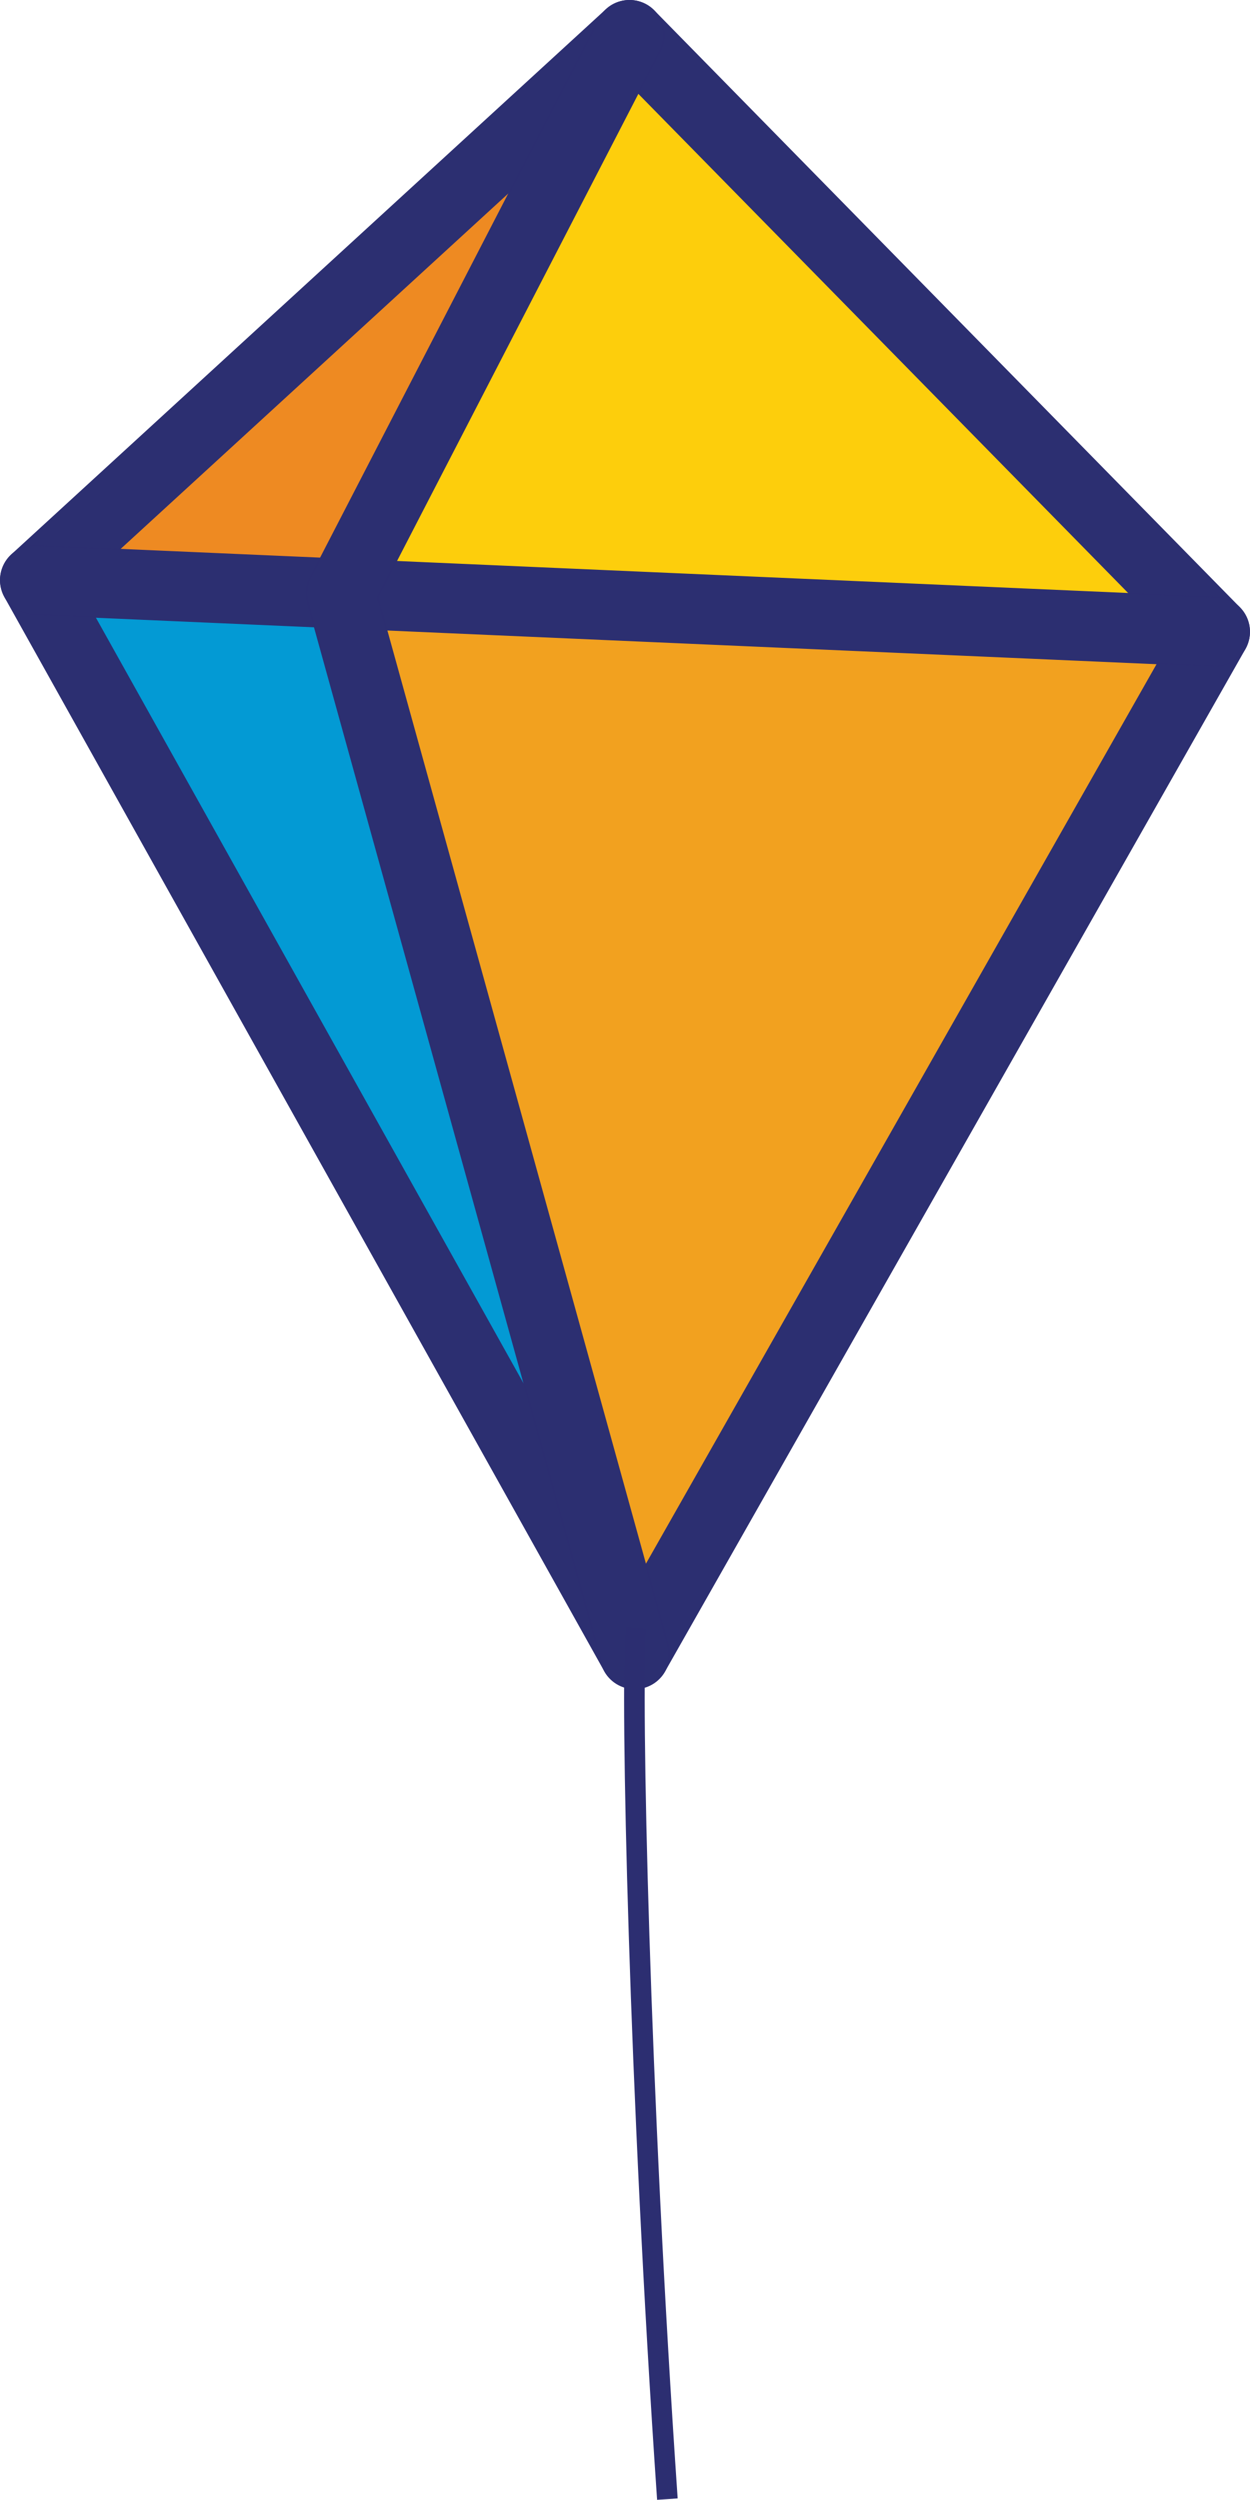
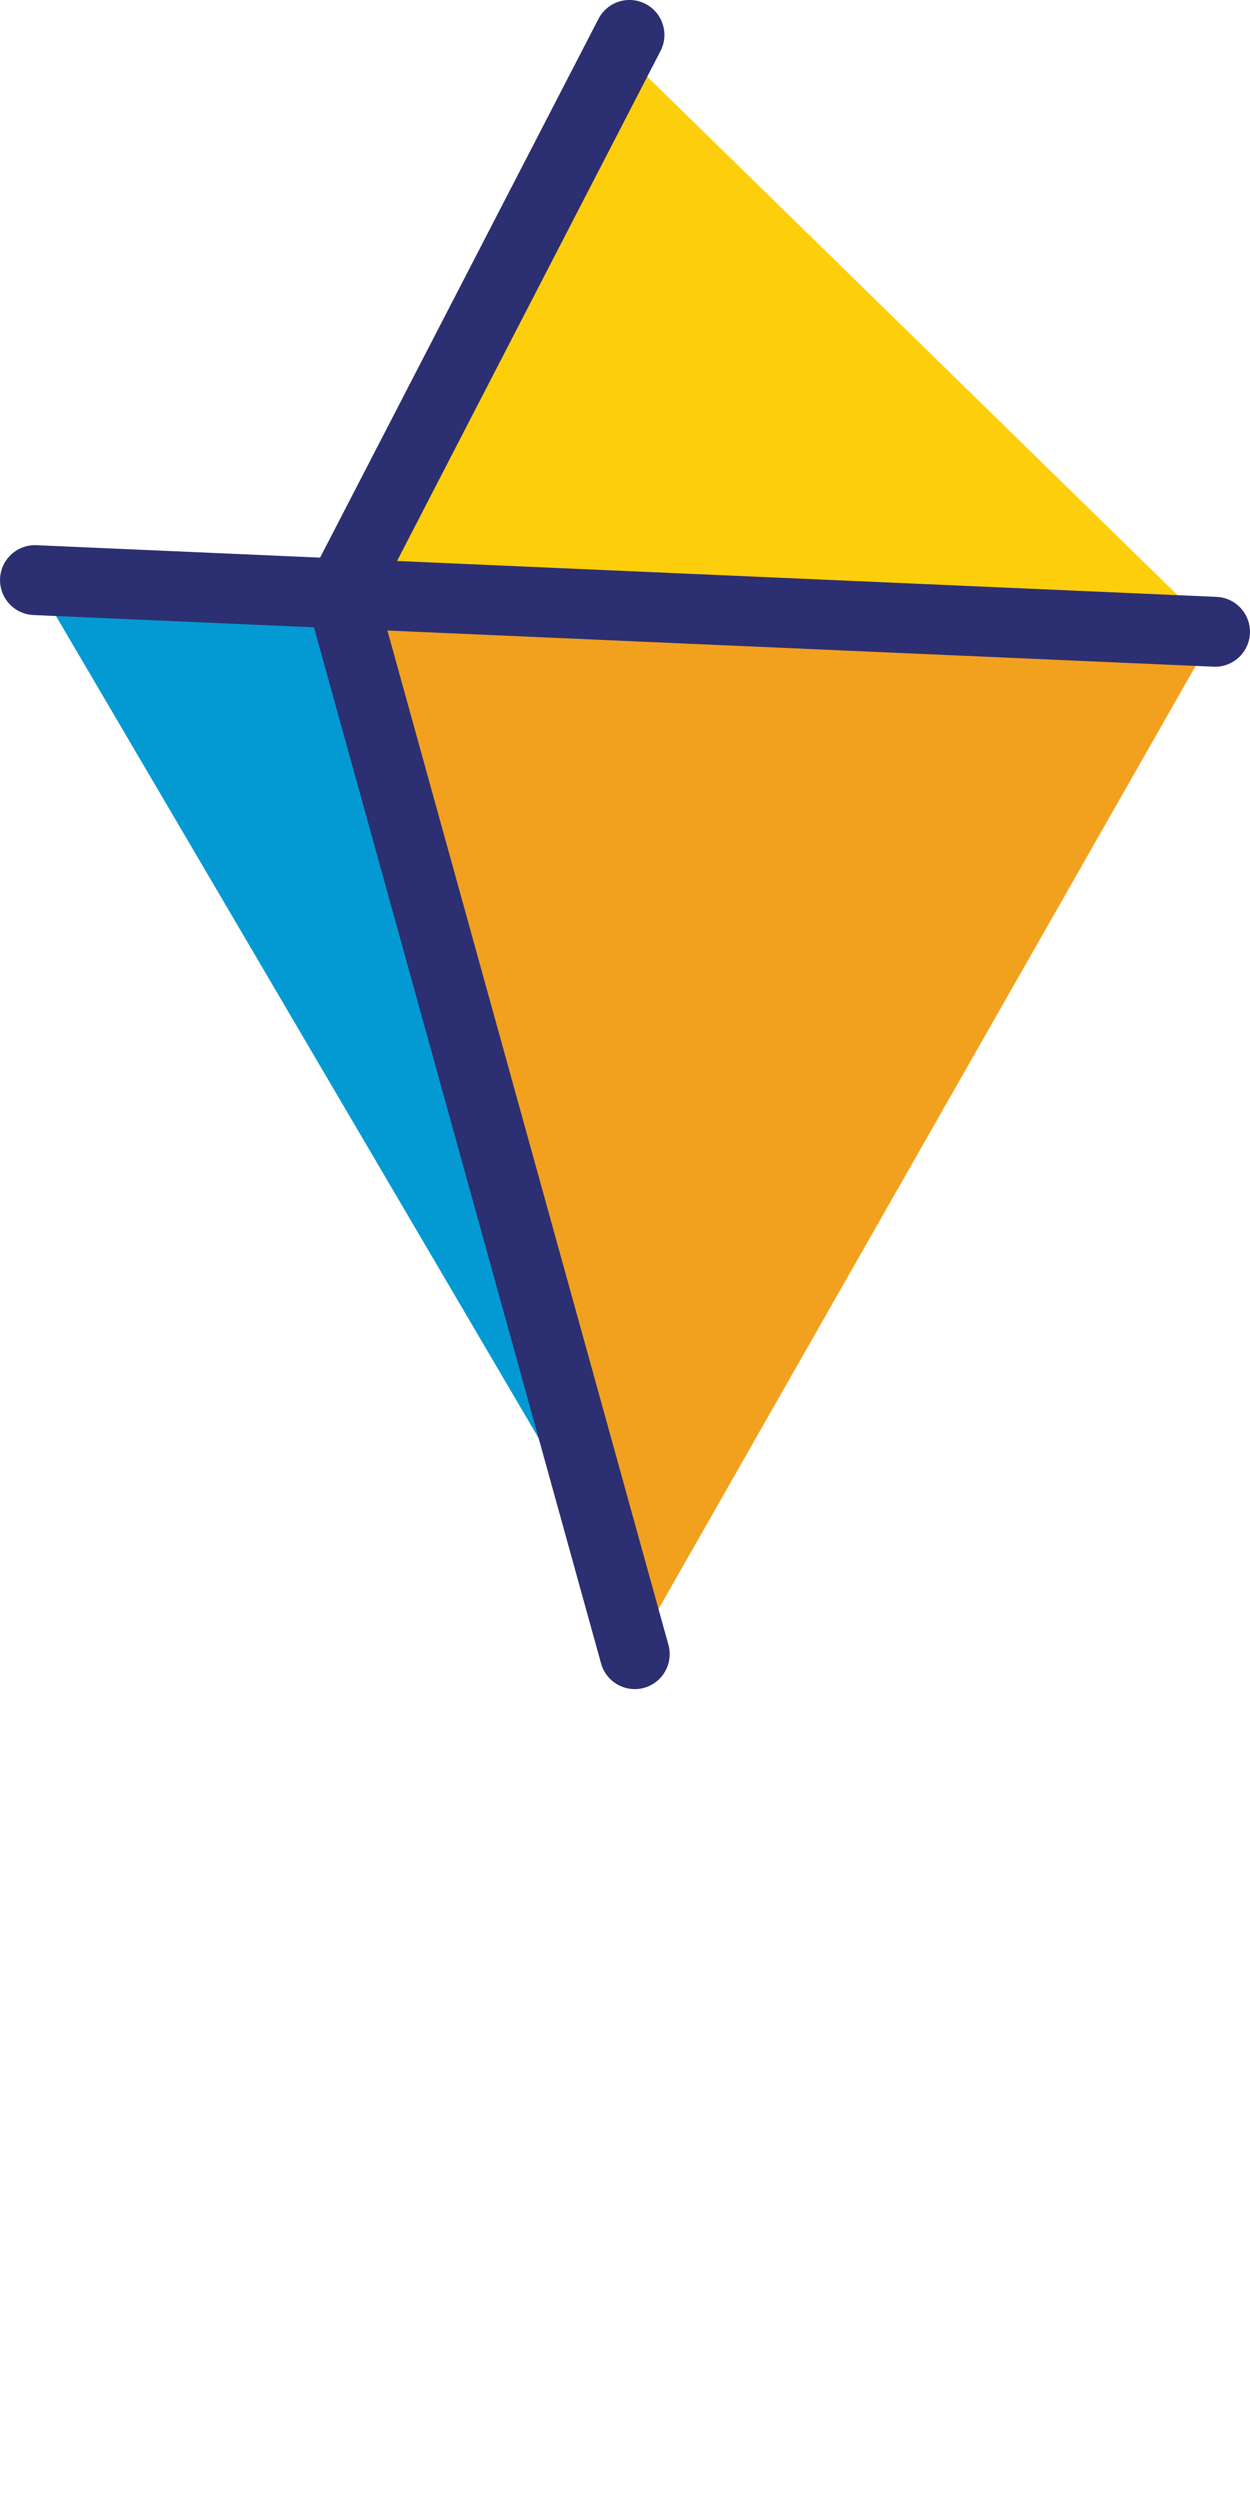
<svg xmlns="http://www.w3.org/2000/svg" id="Layer_2" viewBox="0 0 272.99 545.62">
  <defs>
    <style>.cls-1{fill:#039ad4;}.cls-1,.cls-2,.cls-3,.cls-4{stroke-width:0px;}.cls-2{fill:#f2a11f;}.cls-3{fill:#fdce0c;}.cls-4{fill:#ee8a22;}.cls-5{fill:#2c2f71;stroke-width:.25px;}.cls-5,.cls-6{stroke:#2c2e71;}.cls-6{fill:none;stroke-width:4.5px;}</style>
  </defs>
  <g id="Family">
    <g id="String">
      <polygon class="cls-3" points="265.36 137.9 135.65 11.16 73.59 131.2 265.36 137.9" />
      <polygon class="cls-2" points="265.36 137.9 73.59 131.2 142.68 353.19 265.36 137.9" />
-       <polygon class="cls-4" points="120.68 23.02 10.45 121.16 74.45 129.54 120.68 23.02" />
      <polygon class="cls-1" points="132.65 339.47 73.59 131.2 7.63 126.62 132.65 339.47" />
-       <path class="cls-5" d="M132.07,364.7L1.08,130.28c-1.7-3.04-1.08-6.84,1.48-9.19L132.41,2.1c2.98-2.73,7.59-2.62,10.42.28l127.88,130.27c2.35,2.39,2.82,6.05,1.17,8.96l-126.74,223.14c-1.34,2.36-3.84,3.81-6.55,3.8-1.21,0-2.38-.3-3.42-.84-1.29-.66-2.37-1.7-3.1-3ZM137.2,18.06L17.07,128.14l121.61,217.61,117.37-206.64L137.2,18.06Z" />
      <path class="cls-5" d="M4.19,133.28c.94.48,1.99.78,3.11.83l257.73,11.28c4.14.18,7.64-3.03,7.82-7.17.18-4.14-3.03-7.64-7.17-7.82L7.96,119.12c-4.14-.18-7.64,3.03-7.82,7.17-.13,3.02,1.54,5.69,4.05,7Z" />
      <path class="cls-5" d="M135.18,367.7c1.62.84,3.55,1.09,5.45.57,3.99-1.11,6.33-5.24,5.23-9.23l-63.39-228.66L144.14,11.07c1.9-3.68.46-8.21-3.22-10.11s-8.21-.46-10.11,3.22l-63.03,121.91c-.87,1.68-1.07,3.63-.57,5.45l64.18,231.5c.58,2.09,2,3.74,3.79,4.66Z" />
-       <path class="cls-6" d="M145.75,545.46c-6.12-89.19-8.06-175.46-6.87-190.1" />
    </g>
  </g>
</svg>